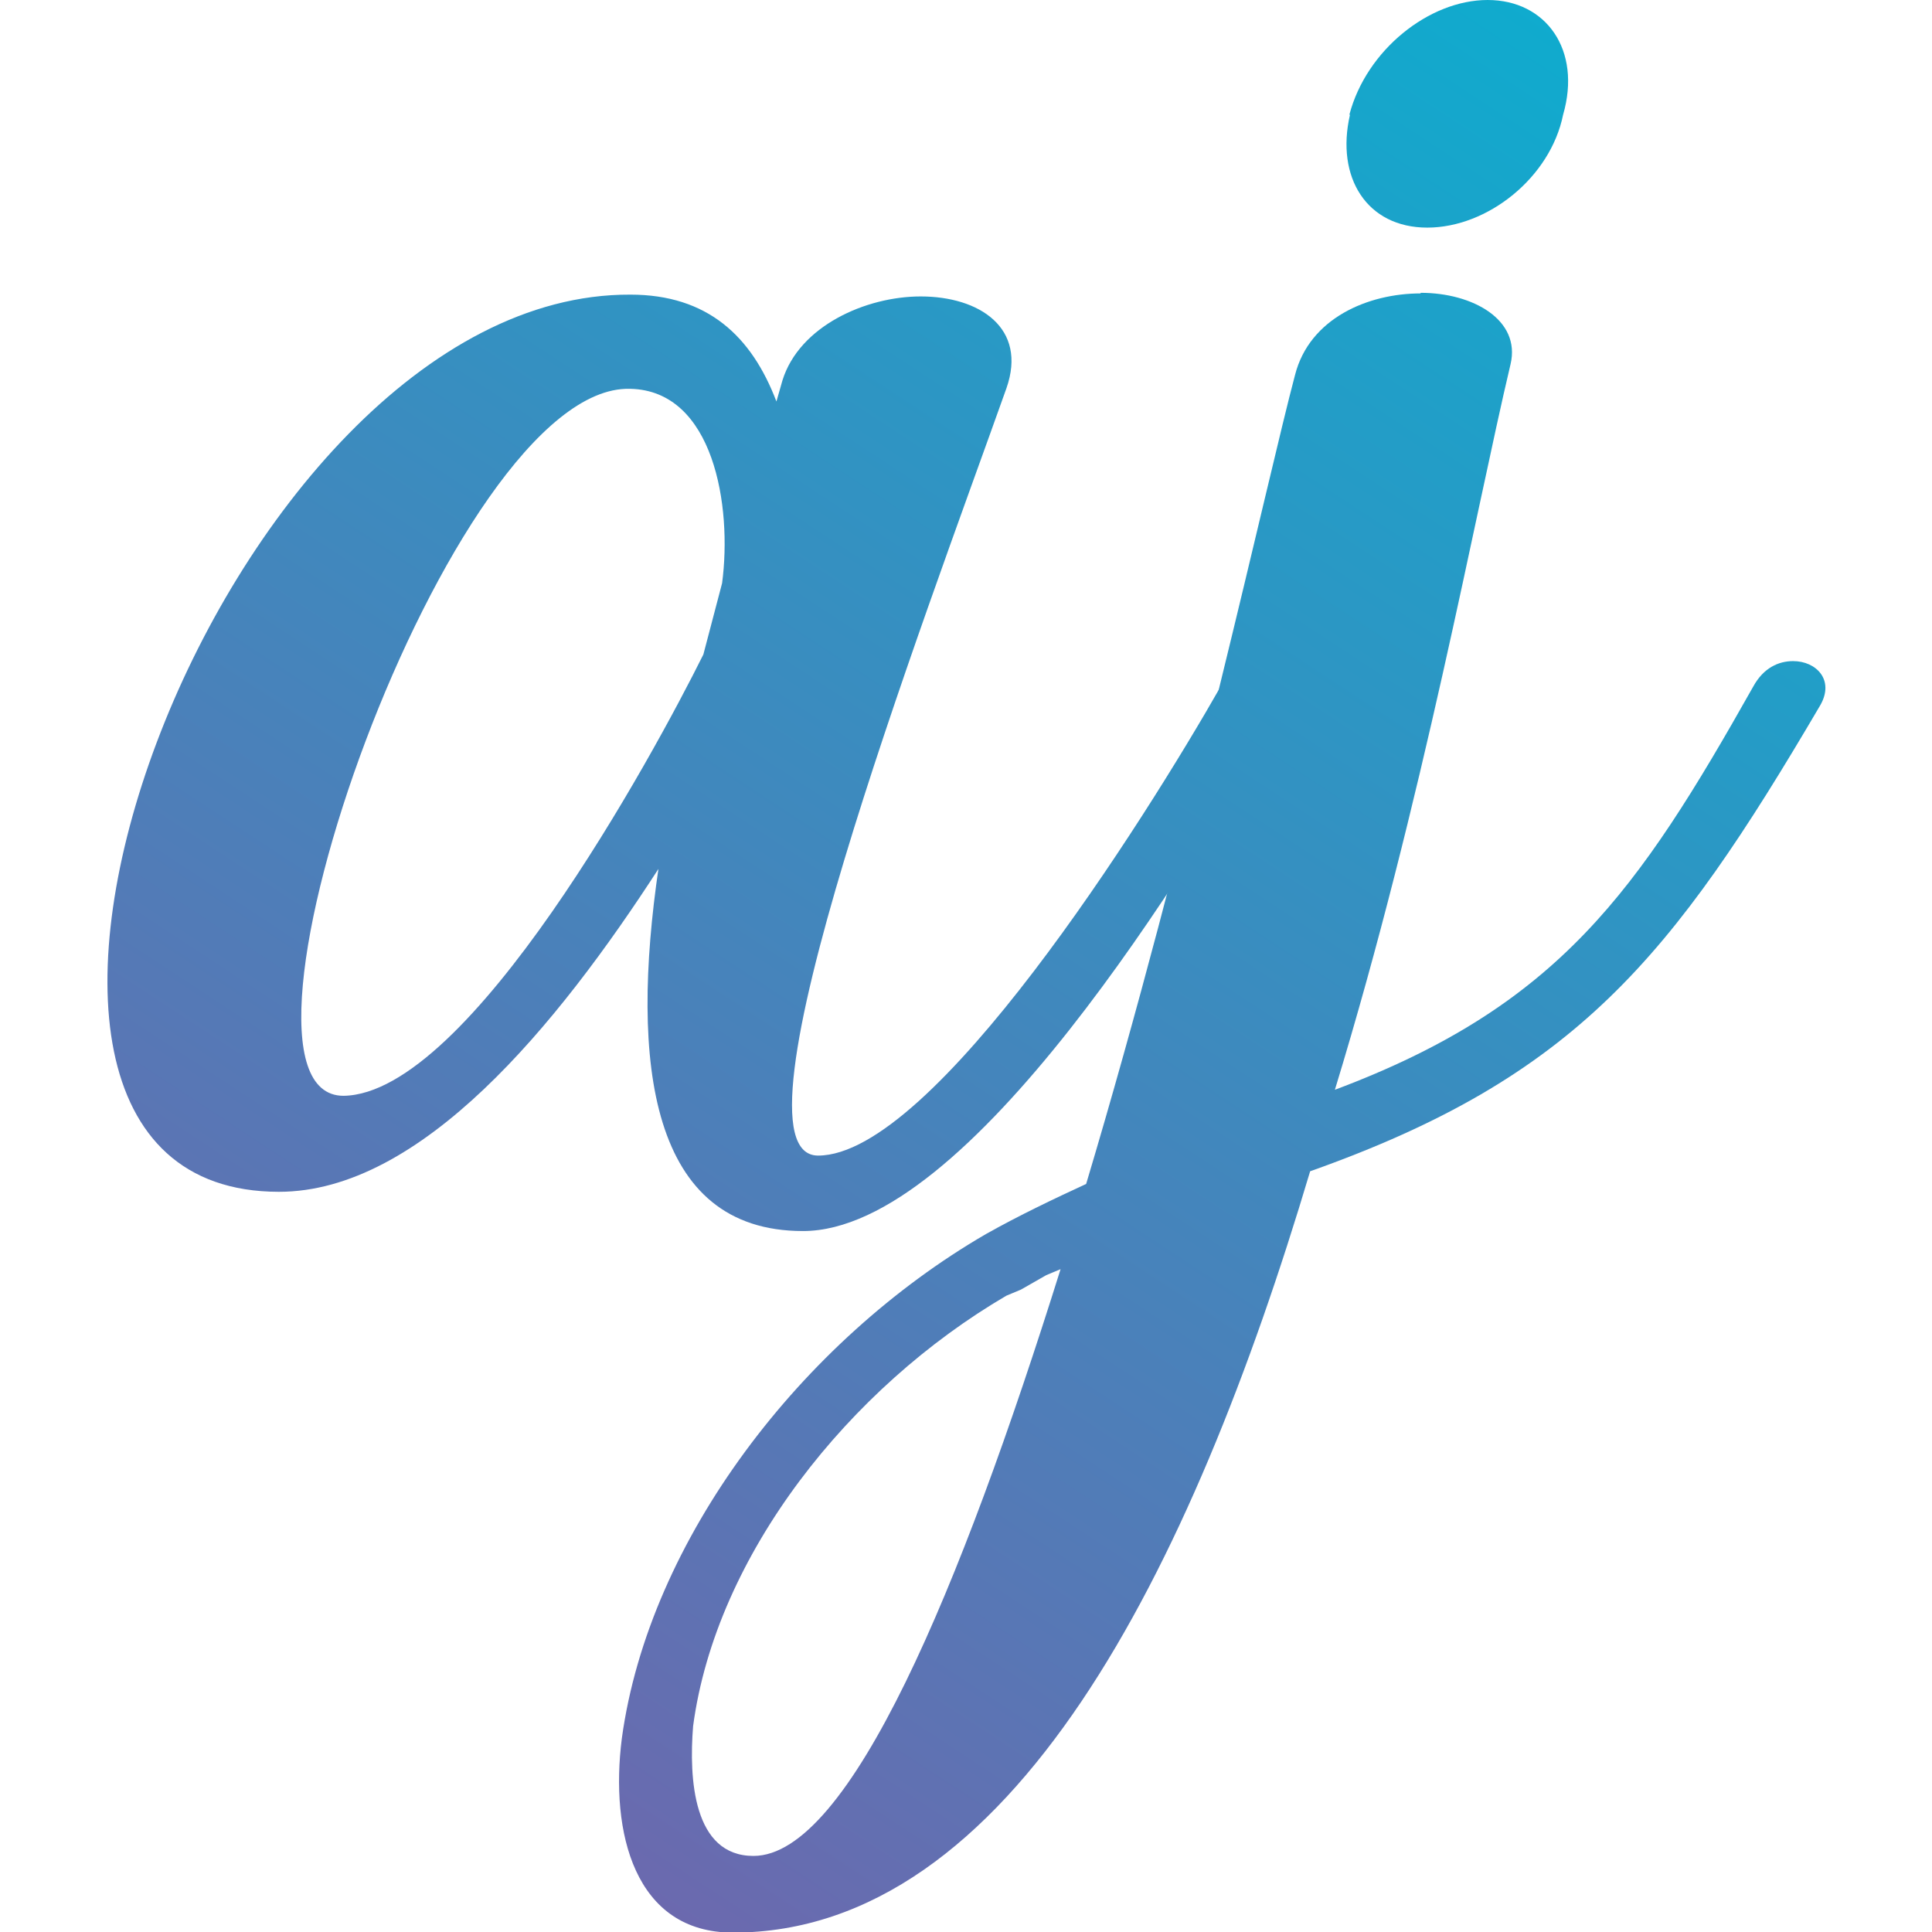
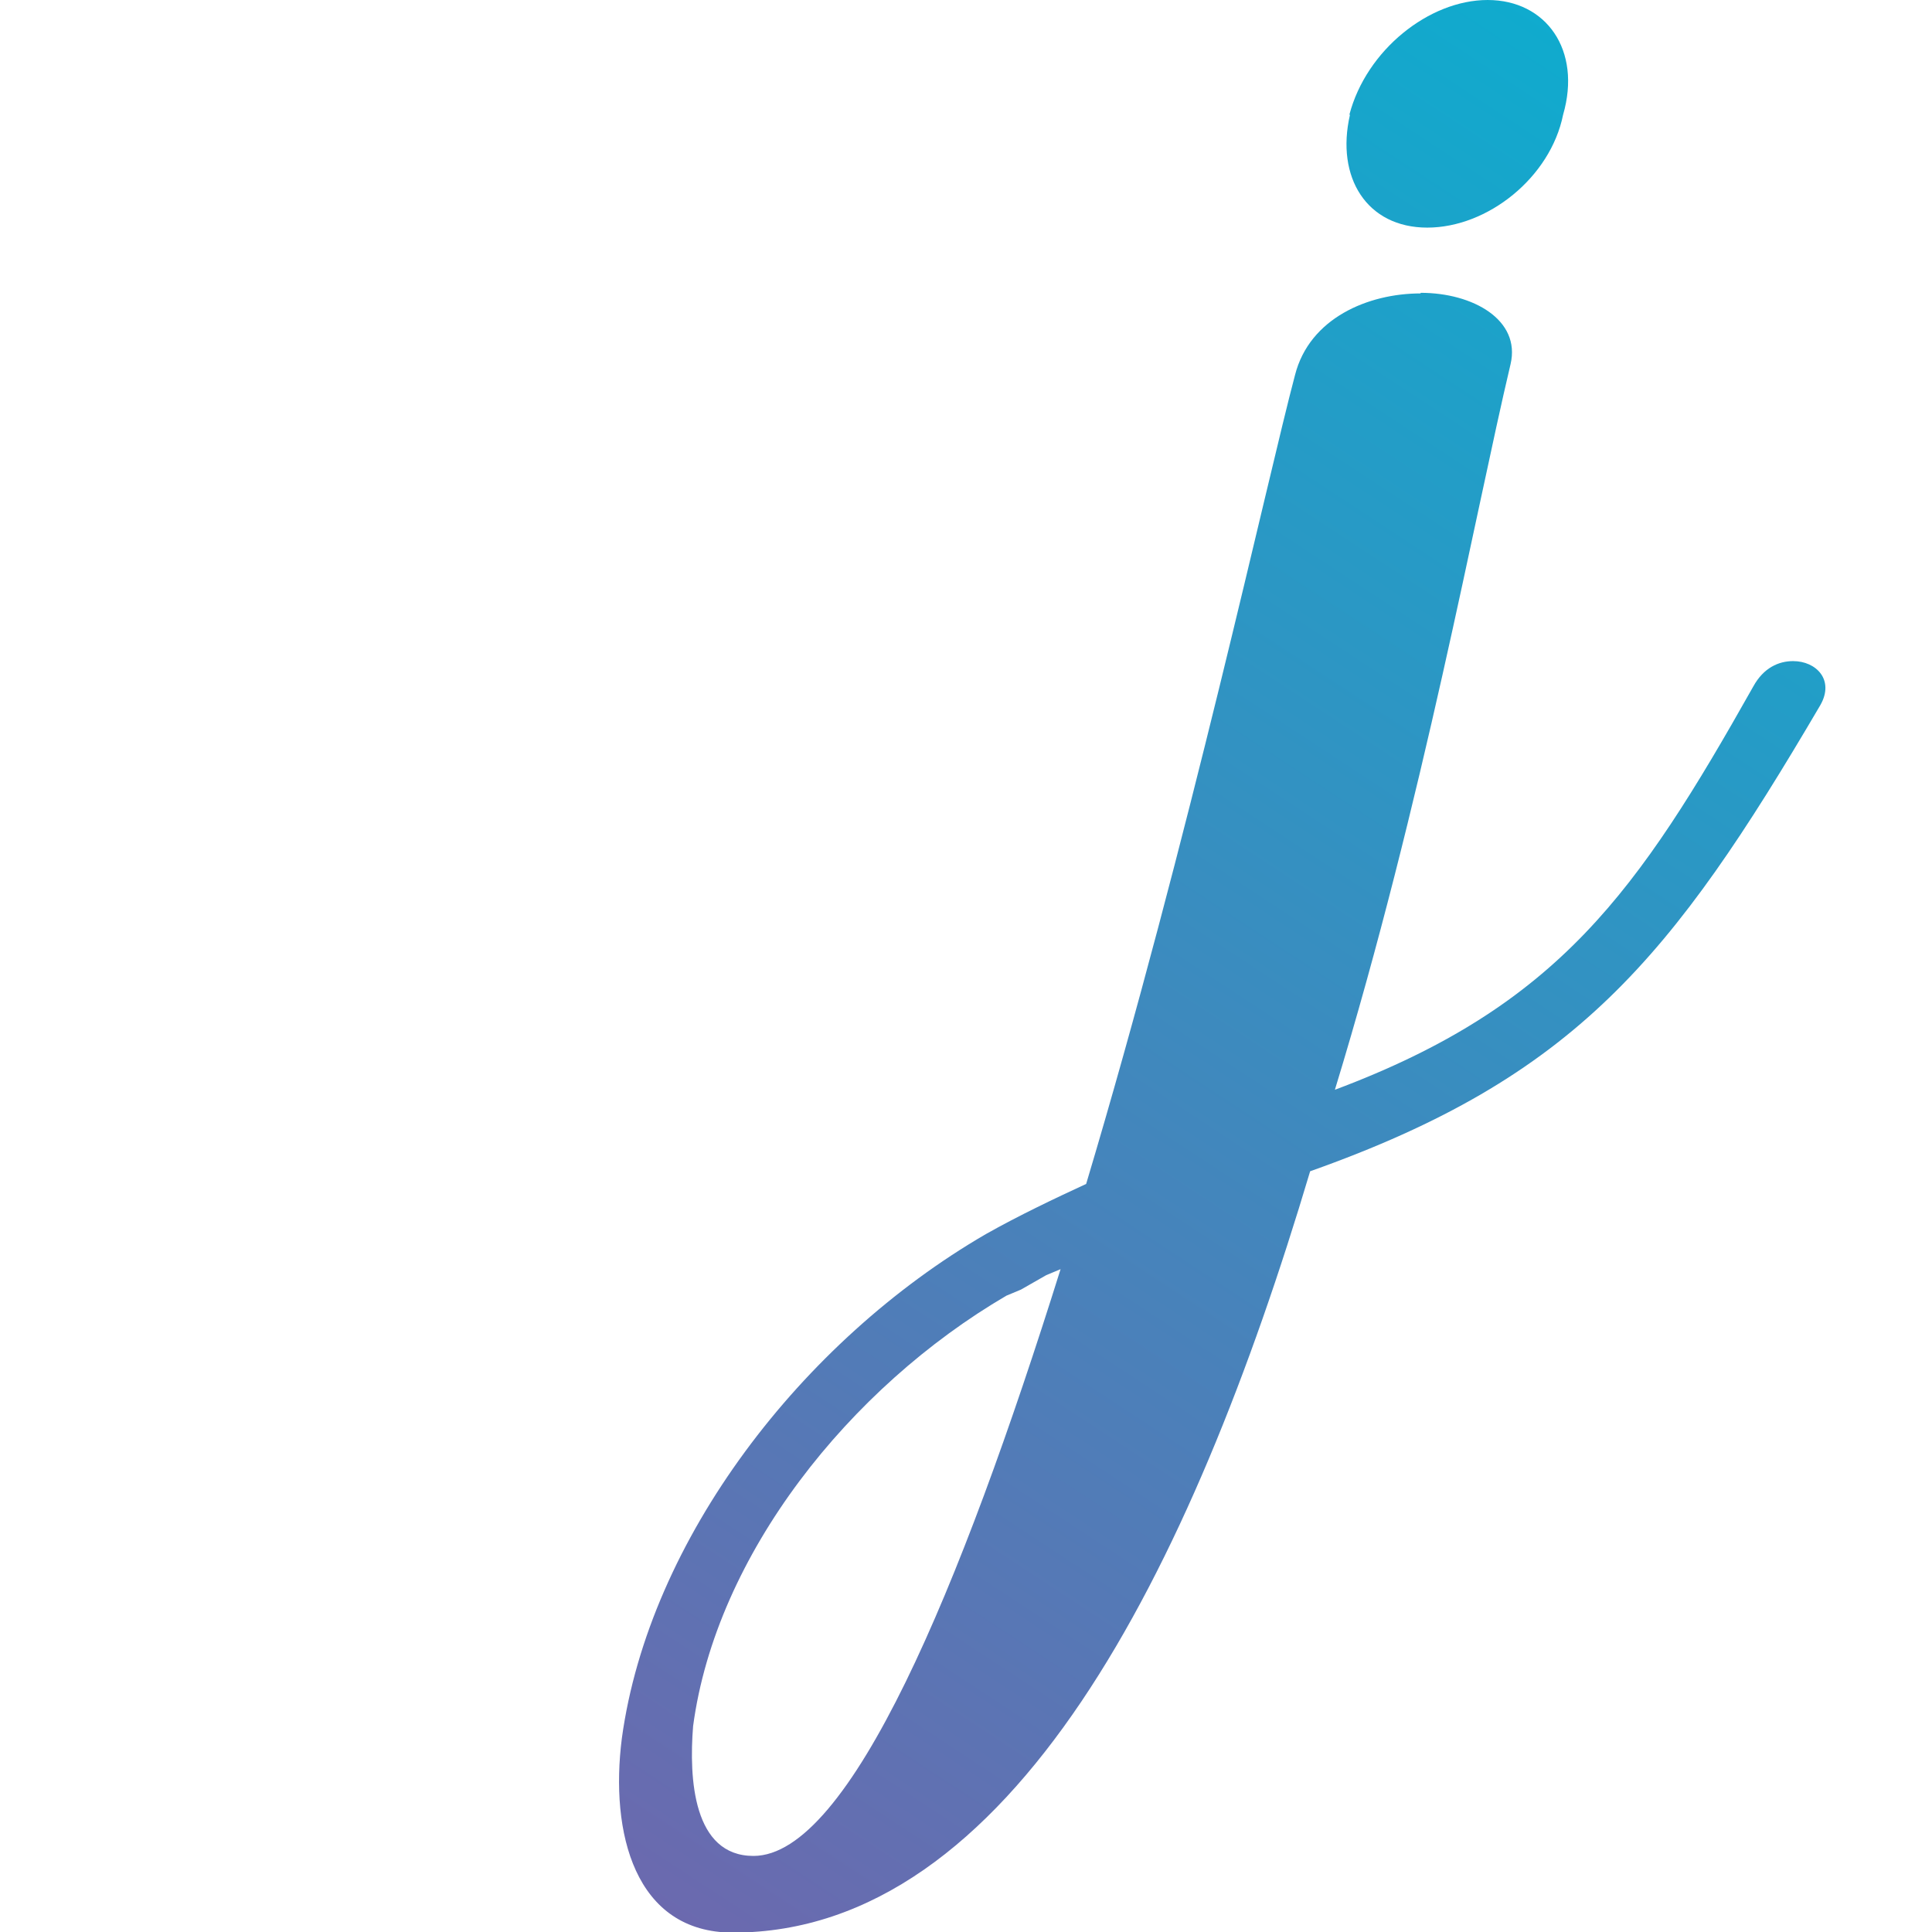
<svg xmlns="http://www.w3.org/2000/svg" xmlns:xlink="http://www.w3.org/1999/xlink" id="Layer_1" viewBox="0 0 32 32">
  <defs>
    <style>
      .cls-1 {
        fill: url(#linear-gradient-2);
      }

      .cls-2 {
        fill: url(#linear-gradient);
      }
    </style>
    <linearGradient id="linear-gradient" x1=".47" y1="29.18" x2="24.49" y2="-7.39" gradientUnits="userSpaceOnUse">
      <stop offset="0" stop-color="#7562ab" />
      <stop offset="1" stop-color="#00b6d3" />
    </linearGradient>
    <linearGradient id="linear-gradient-2" x1="8.18" y1="34.24" x2="32.2" y2="-2.33" xlink:href="#linear-gradient" />
  </defs>
-   <path class="cls-2" d="M10.92,14.37c-1.7,2.63-3.95,5.37-6.3,5.37-6.37,0-.97-14.89,5.82-14.86,1.28,0,2.01.69,2.42,1.77l.1-.35c.28-.9,1.38-1.39,2.29-1.39.97,0,1.77.52,1.42,1.52-1.38,3.88-4.74,12.71-3.12,12.71,1.9,0,5.4-5.54,6.68-7.79.17-.31.42-.42.62-.42.35,0,.66.31.42.73-1.59,2.74-5.23,8.73-7.97,8.73-2.53,0-2.87-2.77-2.39-6.03ZM10.43,6.44c-2.98-.07-7.1,11.71-4.74,11.71,2.08-.03,5.13-5.64,5.96-7.31l.31-1.18c.17-1.28-.14-3.19-1.52-3.22Z" />
  <path class="cls-1" d="M23.53,4.85c.87,0,1.66.45,1.49,1.18-.59,2.49-1.45,7.24-2.91,12.02,3.71-1.39,5.02-3.29,6.93-6.68.17-.31.42-.42.66-.42.38,0,.69.31.45.73-2.46,4.19-4.05,6.16-8.45,7.72-1.97,6.61-4.95,12.61-9.56,12.61-1.63,0-2.04-1.66-1.84-3.22.45-3.29,2.98-6.58,6.03-8.35.55-.31,1.14-.59,1.66-.83,1.7-5.68,3.01-11.71,3.46-13.4.24-.94,1.21-1.35,2.08-1.35ZM17.57,21.02l-.24.1-.42.24-.24.1c-2.6,1.52-4.81,4.29-5.19,7.13-.07.87,0,2.15,1,2.15,1.59,0,3.43-4.43,5.09-9.73ZM22.35,1.9c.28-1.07,1.32-1.9,2.29-1.9s1.56.83,1.25,1.9c-.21,1.04-1.25,1.87-2.25,1.87s-1.52-.83-1.28-1.87Z" />
</svg>